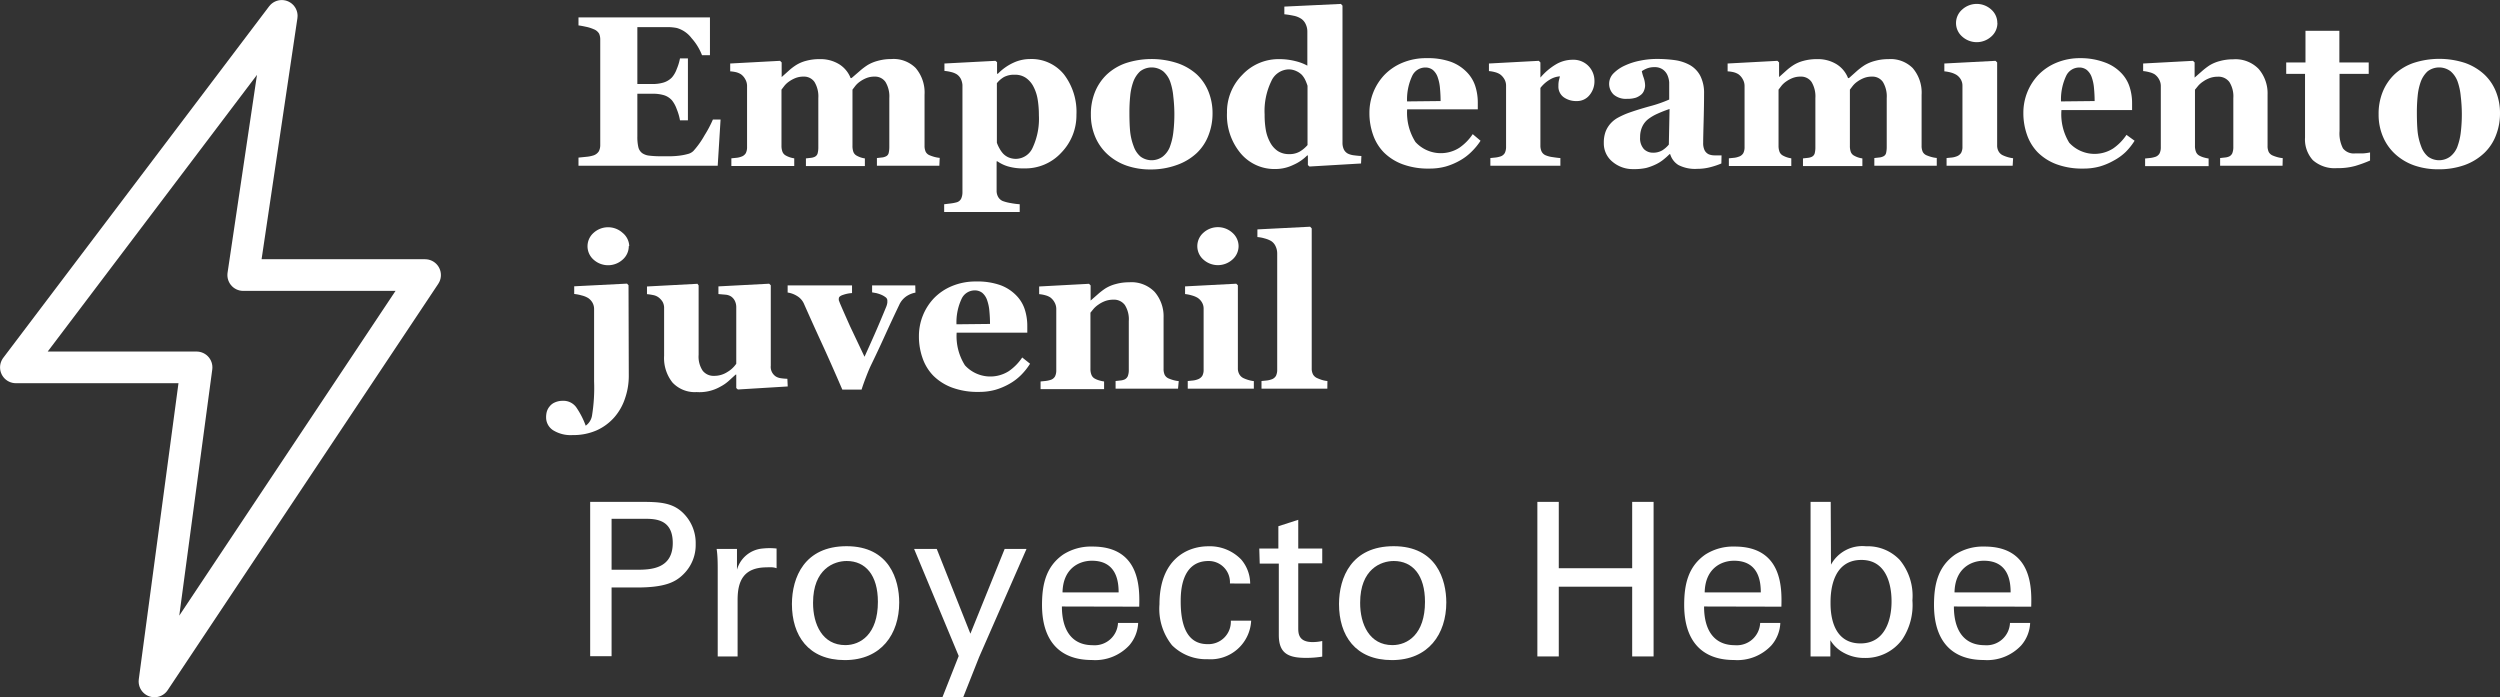
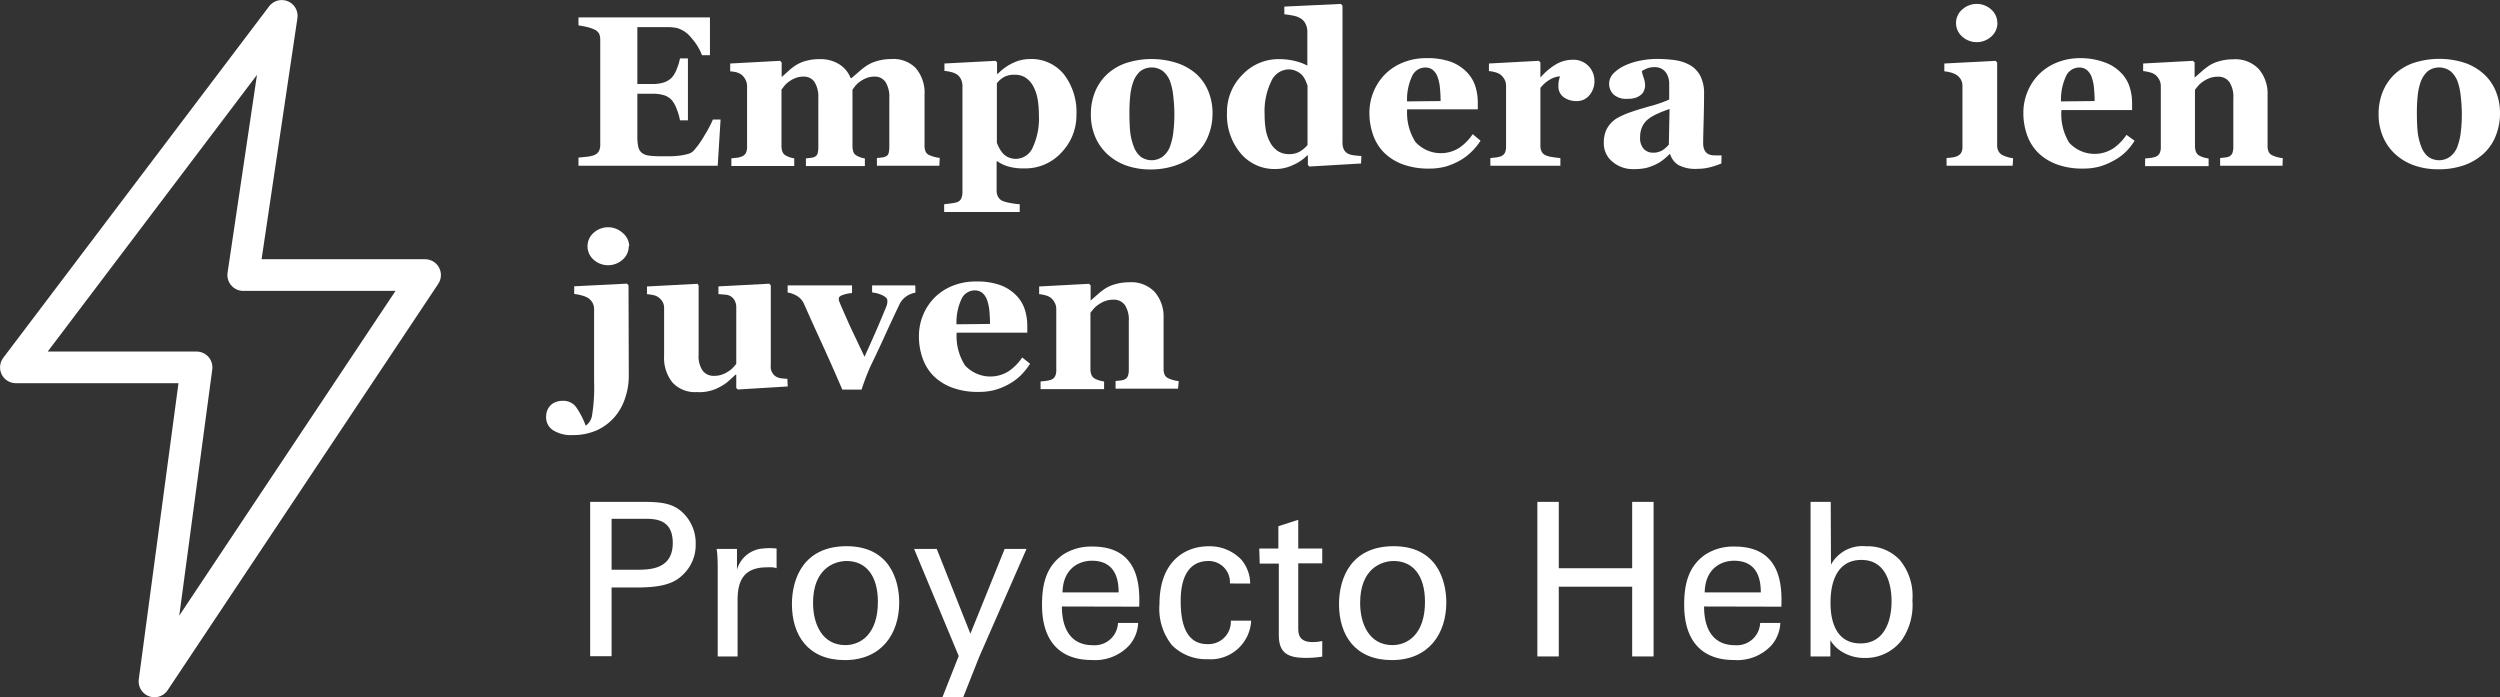
<svg xmlns="http://www.w3.org/2000/svg" viewBox="0 0 280.3 78.18">
  <rect x="0" y="0" width="280.3" height="78.18" fill="#333333" stroke="none" />
  <defs>
    <style>.cls-1{fill:#fff;}.cls-2{fill:none;stroke:#fff;stroke-linecap:round;stroke-linejoin:round;stroke-width:3.55px;}</style>
  </defs>
  <title>Asset 24</title>
  <g id="Layer_2" data-name="Layer 2">
    <g id="Layer_1-2" data-name="Layer 1">
      <path class="cls-1" d="M79.6,6.19h-.89a6.21,6.21,0,0,0-1.17-1.91,3.17,3.17,0,0,0-1.65-1.14,5.22,5.22,0,0,0-1-.1l-1,0H71.46V9.42h1.71a4.22,4.22,0,0,0,1.17-.15,2.23,2.23,0,0,0,1-.59,3,3,0,0,0,.54-.95,5.66,5.66,0,0,0,.36-1.18h.89v6.94h-.89a5.92,5.92,0,0,0-.36-1.24,3.43,3.43,0,0,0-.54-1,2,2,0,0,0-.91-.58,4.25,4.25,0,0,0-1.22-.16H71.46v4.79a5,5,0,0,0,.11,1.19,1.18,1.18,0,0,0,.42.67,1.69,1.69,0,0,0,.8.29,10.7,10.7,0,0,0,1.39.07h1a9,9,0,0,0,1-.07,6.28,6.28,0,0,0,.92-.18,1.35,1.35,0,0,0,.64-.34A9.62,9.62,0,0,0,79,15.16a12.76,12.76,0,0,0,.93-1.76h.86l-.32,5.18H64.86v-.91l.89-.09a3.58,3.58,0,0,0,.8-.16,1.14,1.14,0,0,0,.6-.47,1.56,1.56,0,0,0,.15-.73V4.47a1.65,1.65,0,0,0-.13-.7,1.19,1.19,0,0,0-.62-.5A4.21,4.21,0,0,0,65.69,3q-.55-.12-.83-.15V1.95H79.6Z" />
      <path class="cls-1" d="M105.32,18.58h-7v-.86l.53-.06a1.26,1.26,0,0,0,.46-.12.56.56,0,0,0,.33-.39,3,3,0,0,0,.07-.71V11a3.14,3.14,0,0,0-.43-1.81,1.42,1.42,0,0,0-1.23-.6,2.39,2.39,0,0,0-.9.16,3.43,3.43,0,0,0-.72.39,2.49,2.49,0,0,0-.53.49l-.32.42v6.29a2,2,0,0,0,.1.69.79.79,0,0,0,.37.42,2.5,2.5,0,0,0,.42.19,2.56,2.56,0,0,0,.5.12v.86H90.36v-.86l.53-.06a1.33,1.33,0,0,0,.46-.12.62.62,0,0,0,.32-.37,2.66,2.66,0,0,0,.08-.73V11a3.14,3.14,0,0,0-.43-1.81,1.42,1.42,0,0,0-1.23-.6,2.39,2.39,0,0,0-.9.16,3.43,3.43,0,0,0-.72.39,2.49,2.49,0,0,0-.53.49l-.32.42v6.29a1.88,1.88,0,0,0,.11.68.82.82,0,0,0,.38.42,2.56,2.56,0,0,0,.43.19,2.63,2.63,0,0,0,.51.12v.86H82v-.86l.6-.06a2.08,2.08,0,0,0,.5-.12.91.91,0,0,0,.52-.4,1.48,1.48,0,0,0,.14-.7V9.62a1.49,1.49,0,0,0-.2-.73,1.65,1.65,0,0,0-.48-.56,1.94,1.94,0,0,0-.53-.23A3.75,3.75,0,0,0,81.87,8V7.12l5.59-.3.18.18V8.64h0l.78-.7a6.11,6.11,0,0,1,.85-.65,4,4,0,0,1,1.11-.47,5.58,5.58,0,0,1,1.49-.19,4,4,0,0,1,2.23.58,3.18,3.18,0,0,1,1.27,1.54h.11L96.35,8a7.45,7.45,0,0,1,.9-.69,4.34,4.34,0,0,1,1.17-.49,5.59,5.59,0,0,1,1.52-.2,3.51,3.51,0,0,1,2.72,1,4.23,4.23,0,0,1,1,3v5.7a1.6,1.6,0,0,0,.13.7.85.85,0,0,0,.47.4,4.08,4.08,0,0,0,.46.16,3.4,3.4,0,0,0,.64.12Z" />
      <path class="cls-1" d="M120.69,12.87A6,6,0,0,1,119,17.11a5.47,5.47,0,0,1-4.18,1.77,6,6,0,0,1-1.83-.23,4.2,4.2,0,0,1-1.16-.56h-.09v3.29a1.37,1.37,0,0,0,.18.71,1.07,1.07,0,0,0,.51.45,4.73,4.73,0,0,0,.9.23,8.45,8.45,0,0,0,1,.13v.87h-8.47v-.87l.74-.09a4.55,4.55,0,0,0,.67-.13.8.8,0,0,0,.51-.44,1.77,1.77,0,0,0,.13-.71v-12a1.89,1.89,0,0,0-.18-.68,1.4,1.4,0,0,0-.46-.52,2.11,2.11,0,0,0-.62-.25,4.87,4.87,0,0,0-.76-.13V7.12l5.72-.3.18.15v1.3l.09,0a5.81,5.81,0,0,1,1.71-1.22,4.44,4.44,0,0,1,1.87-.43,4.68,4.68,0,0,1,3.83,1.72A6.91,6.91,0,0,1,120.69,12.87Zm-4.21,0a10.71,10.71,0,0,0-.13-1.68,4.72,4.72,0,0,0-.46-1.44,2.69,2.69,0,0,0-.84-1,2.11,2.11,0,0,0-1.27-.37,2.42,2.42,0,0,0-1.22.26,2.83,2.83,0,0,0-.79.69V16a3.4,3.4,0,0,0,.27.6,3.1,3.1,0,0,0,.4.59,1.84,1.84,0,0,0,.67.47,2.14,2.14,0,0,0,.82.15,2.08,2.08,0,0,0,1.85-1.25A7.67,7.67,0,0,0,116.48,12.92Z" />
      <path class="cls-1" d="M134.17,8.33a5.37,5.37,0,0,1,1.32,1.93,6.41,6.41,0,0,1,.46,2.44,6.68,6.68,0,0,1-.45,2.46,5.37,5.37,0,0,1-1.32,2A6.31,6.31,0,0,1,132,18.48,8.52,8.52,0,0,1,129,19a8.1,8.1,0,0,1-2.63-.41,6.19,6.19,0,0,1-2.13-1.23,5.58,5.58,0,0,1-1.41-1.94,6.27,6.27,0,0,1-.52-2.58,6.53,6.53,0,0,1,.45-2.5,5.62,5.62,0,0,1,1.35-2,6,6,0,0,1,2.14-1.27,9.32,9.32,0,0,1,5.73,0A6.25,6.25,0,0,1,134.17,8.33Zm-3,8.12a6.82,6.82,0,0,0,.38-1.59,17,17,0,0,0,.12-2.18,17.19,17.19,0,0,0-.12-1.87,6.92,6.92,0,0,0-.35-1.66A2.78,2.78,0,0,0,130.42,8a2.13,2.13,0,0,0-2.59,0,3,3,0,0,0-.77,1.18,6.49,6.49,0,0,0-.34,1.56,18,18,0,0,0-.09,1.87q0,1.28.08,2.12a6.61,6.61,0,0,0,.4,1.68,2.67,2.67,0,0,0,.77,1.15,2.1,2.1,0,0,0,2.48,0A2.6,2.6,0,0,0,131.17,16.46Z" />
      <path class="cls-1" d="M152.6,18.33l-5.78.34-.18-.16V17.43l-.08,0A5,5,0,0,1,145,18.49a4.57,4.57,0,0,1-2,.46,4.94,4.94,0,0,1-3.9-1.76,6.66,6.66,0,0,1-1.53-4.55,5.88,5.88,0,0,1,1.71-4.24,5.56,5.56,0,0,1,4.15-1.77,7.22,7.22,0,0,1,1.8.22,5.39,5.39,0,0,1,1.35.51V3.53a1.92,1.92,0,0,0-.18-.81,1.47,1.47,0,0,0-.47-.59,2.37,2.37,0,0,0-.91-.37A9.49,9.49,0,0,0,144,1.6V.74l6.34-.3.18.19V16a1.74,1.74,0,0,0,.15.75,1.06,1.06,0,0,0,.47.48,2.17,2.17,0,0,0,.72.19q.47.06.78.07Zm-6-2.09V9.62a5.38,5.38,0,0,0-.23-.6,2.48,2.48,0,0,0-.4-.62,2.1,2.1,0,0,0-.63-.43,2,2,0,0,0-.88-.19,2.2,2.2,0,0,0-1.92,1.32,7.68,7.68,0,0,0-.75,3.74,9.76,9.76,0,0,0,.13,1.71,4.48,4.48,0,0,0,.47,1.38,2.68,2.68,0,0,0,.87,1,2.27,2.27,0,0,0,1.28.35,2.3,2.3,0,0,0,1.18-.28A3.53,3.53,0,0,0,146.62,16.24Z" />
      <path class="cls-1" d="M166,15.78A7.13,7.13,0,0,1,165,17a6,6,0,0,1-1.32,1,7.23,7.23,0,0,1-1.59.67,6.76,6.76,0,0,1-1.85.23,8.22,8.22,0,0,1-3-.49,5.88,5.88,0,0,1-2.08-1.32,5.3,5.3,0,0,1-1.22-2,7.24,7.24,0,0,1-.4-2.46,6.16,6.16,0,0,1,1.69-4.24,6,6,0,0,1,2-1.35,6.87,6.87,0,0,1,2.71-.52,7.73,7.73,0,0,1,2.7.4,4.77,4.77,0,0,1,1.75,1.1,4,4,0,0,1,1,1.58,6,6,0,0,1,.3,1.9v.76h-7.92a6.1,6.1,0,0,0,.93,3.66,3.86,3.86,0,0,0,4.92.65,5.65,5.65,0,0,0,1.5-1.53Zm-4.48-4.45q0-.7-.07-1.44a4.8,4.8,0,0,0-.25-1.21,1.86,1.86,0,0,0-.54-.83,1.34,1.34,0,0,0-.87-.28,1.62,1.62,0,0,0-1.44.91,6.21,6.21,0,0,0-.59,2.89Z" />
      <path class="cls-1" d="M178.77,9.1a2.4,2.4,0,0,1-.55,1.56,1.78,1.78,0,0,1-1.45.67,2.39,2.39,0,0,1-1.45-.43,1.47,1.47,0,0,1-.59-1.27,2.68,2.68,0,0,1,.06-.64l.11-.43a2.49,2.49,0,0,0-1.14.37,3.73,3.73,0,0,0-1.05.93V16.3a1.57,1.57,0,0,0,.13.68.91.91,0,0,0,.43.42,3,3,0,0,0,.84.22q.58.09.84.1v.86H167.1v-.86l.59-.06a2.86,2.86,0,0,0,.51-.11.86.86,0,0,0,.52-.4,1.52,1.52,0,0,0,.14-.7V9.62a1.45,1.45,0,0,0-.2-.76,1.72,1.72,0,0,0-.48-.53,1.93,1.93,0,0,0-.53-.23,3.75,3.75,0,0,0-.71-.13V7.12l5.59-.3.18.18v1.7h0a6.91,6.91,0,0,1,1.72-1.47,3.69,3.69,0,0,1,1.89-.53,2.35,2.35,0,0,1,1.75.67A2.38,2.38,0,0,1,178.77,9.1Z" />
      <path class="cls-1" d="M193,18.33a8.78,8.78,0,0,1-1.22.41,5.73,5.73,0,0,1-1.48.19,4.07,4.07,0,0,1-2.12-.43,2.14,2.14,0,0,1-.92-1.22h-.07a7.7,7.7,0,0,1-.77.68,4.42,4.42,0,0,1-.79.48,6,6,0,0,1-1.06.39,6.13,6.13,0,0,1-1.43.13,3.5,3.5,0,0,1-2.32-.8,2.64,2.64,0,0,1-1-2.13,3.54,3.54,0,0,1,.21-1.3,3,3,0,0,1,.6-.94,3.12,3.12,0,0,1,.82-.62,9.08,9.08,0,0,1,1-.46q1.06-.39,2.54-.8a14.32,14.32,0,0,0,2.16-.75V10q0-.29,0-.77a2.5,2.5,0,0,0-.2-.81,1.55,1.55,0,0,0-.52-.63,1.53,1.53,0,0,0-.93-.26,2.21,2.21,0,0,0-.86.15,2.88,2.88,0,0,0-.56.3,4.59,4.59,0,0,0,.2.71,2.84,2.84,0,0,1,.17.93,1.56,1.56,0,0,1-.11.5,1.12,1.12,0,0,1-.31.47,2,2,0,0,1-.61.36,3.06,3.06,0,0,1-1,.13,2.1,2.1,0,0,1-1.49-.47,1.67,1.67,0,0,1,0-2.41,4.27,4.27,0,0,1,1.27-.86,7.29,7.29,0,0,1,1.7-.54,9.07,9.07,0,0,1,1.78-.19,14.89,14.89,0,0,1,2.09.13,4.93,4.93,0,0,1,1.71.56,3,3,0,0,1,1.15,1.19,4.21,4.21,0,0,1,.43,2q0,1.32-.05,3.14t-.05,2.39a1.82,1.82,0,0,0,.16.83,1,1,0,0,0,.49.46,1.73,1.73,0,0,0,.63.11l.78,0Zm-5.81-6.11q-.66.22-1.31.51a5.21,5.21,0,0,0-1.06.61,2.28,2.28,0,0,0-.68.84,2.73,2.73,0,0,0-.25,1.2,1.8,1.8,0,0,0,.42,1.33,1.41,1.41,0,0,0,1,.41,2,2,0,0,0,1.06-.26,3.07,3.07,0,0,0,.74-.65Z" />
-       <path class="cls-1" d="M217.15,18.58h-7v-.86l.53-.06a1.26,1.26,0,0,0,.46-.12.56.56,0,0,0,.33-.39,3,3,0,0,0,.07-.71V11a3.13,3.13,0,0,0-.43-1.81,1.42,1.42,0,0,0-1.23-.6,2.4,2.4,0,0,0-.9.16,3.5,3.5,0,0,0-.72.39,2.51,2.51,0,0,0-.53.49l-.32.42v6.29a2,2,0,0,0,.1.69.79.79,0,0,0,.37.42,2.55,2.55,0,0,0,.42.19,2.59,2.59,0,0,0,.51.12v.86h-6.66v-.86l.53-.06a1.33,1.33,0,0,0,.46-.12.62.62,0,0,0,.32-.37,2.65,2.65,0,0,0,.08-.73V11a3.13,3.13,0,0,0-.43-1.81,1.42,1.42,0,0,0-1.23-.6,2.4,2.4,0,0,0-.9.16,3.5,3.5,0,0,0-.72.39,2.51,2.51,0,0,0-.53.49l-.32.42v6.29a1.88,1.88,0,0,0,.11.68.82.82,0,0,0,.38.42,2.56,2.56,0,0,0,.43.19,2.63,2.63,0,0,0,.51.12v.86h-7v-.86l.6-.06a2.08,2.08,0,0,0,.5-.12.91.91,0,0,0,.52-.4,1.48,1.48,0,0,0,.14-.7V9.62a1.49,1.49,0,0,0-.2-.73,1.65,1.65,0,0,0-.48-.56,1.93,1.93,0,0,0-.53-.23A3.75,3.75,0,0,0,193.7,8V7.12l5.59-.3.18.18V8.64h0l.78-.7a6.11,6.11,0,0,1,.85-.65,4,4,0,0,1,1.11-.47,5.58,5.58,0,0,1,1.49-.19,4,4,0,0,1,2.23.58,3.18,3.18,0,0,1,1.27,1.54h.11l.83-.74a7.45,7.45,0,0,1,.9-.69,4.34,4.34,0,0,1,1.17-.49,5.59,5.59,0,0,1,1.52-.2,3.51,3.51,0,0,1,2.72,1,4.23,4.23,0,0,1,1,3v5.7a1.6,1.6,0,0,0,.13.7.86.86,0,0,0,.47.4,4.08,4.08,0,0,0,.46.16,3.4,3.4,0,0,0,.64.12Z" />
      <path class="cls-1" d="M225.66,18.58h-7.41v-.86l.6-.06a2.08,2.08,0,0,0,.5-.12,1,1,0,0,0,.53-.4,1.39,1.39,0,0,0,.15-.7V9.62a1.37,1.37,0,0,0-.19-.72,1.55,1.55,0,0,0-.47-.5,2.49,2.49,0,0,0-.64-.27A4.16,4.16,0,0,0,218,8V7.12l5.74-.3.18.18v9.3a1.31,1.31,0,0,0,.18.7,1.06,1.06,0,0,0,.5.43,4,4,0,0,0,.52.19,3.54,3.54,0,0,0,.59.12Zm-1.71-16a2,2,0,0,1-.69,1.52,2.43,2.43,0,0,1-3.26,0,2,2,0,0,1-.69-1.52A2,2,0,0,1,220,1.07a2.42,2.42,0,0,1,3.26,0A2,2,0,0,1,223.94,2.59Z" />
      <path class="cls-1" d="M239.33,15.78a7.12,7.12,0,0,1-1,1.26A6,6,0,0,1,237,18a7.22,7.22,0,0,1-1.59.67,6.76,6.76,0,0,1-1.85.23,8.22,8.22,0,0,1-3-.49,5.88,5.88,0,0,1-2.08-1.32,5.3,5.3,0,0,1-1.22-2,7.24,7.24,0,0,1-.4-2.46,6.16,6.16,0,0,1,1.69-4.24,6,6,0,0,1,2-1.35,6.87,6.87,0,0,1,2.71-.52A7.73,7.73,0,0,1,236,7a4.77,4.77,0,0,1,1.75,1.1,4,4,0,0,1,1,1.58,5.94,5.94,0,0,1,.3,1.9v.76h-7.92A6.1,6.1,0,0,0,232,16a3.86,3.86,0,0,0,4.92.65,5.65,5.65,0,0,0,1.5-1.53Zm-4.48-4.45q0-.7-.07-1.44a4.81,4.81,0,0,0-.25-1.21,1.86,1.86,0,0,0-.55-.83,1.34,1.34,0,0,0-.87-.28,1.62,1.62,0,0,0-1.44.91,6.21,6.21,0,0,0-.59,2.89Z" />
      <path class="cls-1" d="M255.92,18.58h-7v-.86l.54-.06a1.48,1.48,0,0,0,.48-.12.75.75,0,0,0,.35-.37,1.93,1.93,0,0,0,.11-.73V11a3,3,0,0,0-.44-1.8,1.51,1.51,0,0,0-1.3-.6,2.65,2.65,0,0,0-.87.14,3.27,3.27,0,0,0-.79.41,2.7,2.7,0,0,0-.55.48l-.35.43v6.29a1.76,1.76,0,0,0,.12.69.82.82,0,0,0,.39.42,2.25,2.25,0,0,0,.47.19,3.66,3.66,0,0,0,.55.12v.86h-7.12v-.86l.59-.06a2.86,2.86,0,0,0,.51-.11.86.86,0,0,0,.52-.4,1.52,1.52,0,0,0,.14-.7V9.62a1.5,1.5,0,0,0-.19-.71,1.68,1.68,0,0,0-.49-.57A1.94,1.94,0,0,0,241,8.1a3.75,3.75,0,0,0-.71-.13V7.12l5.59-.3.18.18v1.7h0l.8-.7a7.69,7.69,0,0,1,.87-.67,4.21,4.21,0,0,1,1.14-.48,5.48,5.48,0,0,1,1.5-.2,3.62,3.62,0,0,1,2.87,1.08,4.19,4.19,0,0,1,1,2.88v5.74a1.56,1.56,0,0,0,.13.69.91.91,0,0,0,.48.41,4.08,4.08,0,0,0,.46.16,3.39,3.39,0,0,0,.63.12Z" />
-       <path class="cls-1" d="M265.73,18a15.12,15.12,0,0,1-1.61.59,7.15,7.15,0,0,1-2.09.26,3.68,3.68,0,0,1-2.71-.89,3.45,3.45,0,0,1-.88-2.54V8.28h-2.11V7h2.16V3.45h3.8V7h3.29V8.28h-3.27v6.41a3.66,3.66,0,0,0,.38,1.94,1.53,1.53,0,0,0,1.37.57q.32,0,.88,0a5.34,5.34,0,0,0,.79-.11Z" />
      <path class="cls-1" d="M278.52,8.33a5.37,5.37,0,0,1,1.32,1.93,6.41,6.41,0,0,1,.46,2.44,6.68,6.68,0,0,1-.45,2.46,5.37,5.37,0,0,1-1.32,2,6.31,6.31,0,0,1-2.21,1.35,8.52,8.52,0,0,1-2.94.47,8.1,8.1,0,0,1-2.63-.41,6.19,6.19,0,0,1-2.13-1.23,5.58,5.58,0,0,1-1.41-1.94,6.27,6.27,0,0,1-.52-2.58,6.52,6.52,0,0,1,.45-2.5,5.62,5.62,0,0,1,1.35-2,6,6,0,0,1,2.14-1.27,9.32,9.32,0,0,1,5.73,0A6.25,6.25,0,0,1,278.52,8.33Zm-3,8.12a6.82,6.82,0,0,0,.38-1.59,17,17,0,0,0,.12-2.18,17.17,17.17,0,0,0-.12-1.87,6.92,6.92,0,0,0-.35-1.66A2.78,2.78,0,0,0,274.77,8a2.13,2.13,0,0,0-2.59,0,3,3,0,0,0-.77,1.18,6.49,6.49,0,0,0-.34,1.56,18,18,0,0,0-.09,1.87q0,1.28.08,2.12a6.62,6.62,0,0,0,.4,1.68,2.67,2.67,0,0,0,.77,1.15,2.1,2.1,0,0,0,2.48,0A2.6,2.6,0,0,0,275.52,16.46Z" />
      <path class="cls-1" d="M70.5,42.19a7.7,7.7,0,0,1-.41,2.44,6.16,6.16,0,0,1-1.17,2.11,5.82,5.82,0,0,1-2,1.5,6.45,6.45,0,0,1-2.7.54A3.73,3.73,0,0,1,62,48.23a1.71,1.71,0,0,1-.77-1.47,2.32,2.32,0,0,1,.08-.61,1.63,1.63,0,0,1,.32-.59,1.45,1.45,0,0,1,.58-.44,2.08,2.08,0,0,1,.88-.18,1.77,1.77,0,0,1,1.5.7,9.15,9.15,0,0,1,1.08,2.09,1.74,1.74,0,0,0,.71-1.15,19.42,19.42,0,0,0,.23-3.82v-8.1a1.44,1.44,0,0,0-.18-.72,1.57,1.57,0,0,0-.48-.52,2.49,2.49,0,0,0-.71-.29,5,5,0,0,0-.86-.17v-.86l5.92-.3.17.18Zm0-14.6a2,2,0,0,1-.69,1.52,2.43,2.43,0,0,1-3.26,0,2,2,0,0,1,0-3,2.42,2.42,0,0,1,3.26,0A2,2,0,0,1,70.55,27.59Z" />
      <path class="cls-1" d="M88.32,43.33l-5.59.34-.18-.16V42h-.07l-.78.71a4.49,4.49,0,0,1-.91.63,4.72,4.72,0,0,1-2.68.62,3.42,3.42,0,0,1-2.71-1.07,4.4,4.4,0,0,1-.94-3V34.58a1.41,1.41,0,0,0-.17-.74,1.85,1.85,0,0,0-.47-.51,1.49,1.49,0,0,0-.61-.25,5.51,5.51,0,0,0-.67-.1v-.86l5.66-.3.13.18v7.79a2.82,2.82,0,0,0,.46,1.78,1.54,1.54,0,0,0,1.27.57,2.67,2.67,0,0,0,1.49-.43,3.11,3.11,0,0,0,1-.93V34.46a1.63,1.63,0,0,0-.15-.71,1.29,1.29,0,0,0-.45-.52,1.39,1.39,0,0,0-.6-.19l-.8-.07v-.86l5.69-.3.18.18v9A1.29,1.29,0,0,0,87,42.22a1.47,1.47,0,0,0,.58.19,6.17,6.17,0,0,0,.7.06Z" />
      <path class="cls-1" d="M102.64,32.81a2.67,2.67,0,0,0-1,.4,2.35,2.35,0,0,0-.83,1q-.82,1.71-1.61,3.45T97.63,41q-.23.49-.53,1.27t-.5,1.41H94.44q-1.35-3.13-2.3-5.19t-2-4.43a1.9,1.9,0,0,0-.77-.87,2.71,2.71,0,0,0-1.06-.39V32h7.22v.86a3.65,3.65,0,0,0-.94.18q-.54.16-.54.42a.75.75,0,0,0,0,.21l.12.32q.38.89,1.13,2.57L96.93,40q.58-1.28,1.12-2.5t1.32-3.12a1.92,1.92,0,0,0,.12-.46q0-.18,0-.23a.46.46,0,0,0-.21-.37,2.17,2.17,0,0,0-.49-.28,3.6,3.6,0,0,0-.56-.18l-.45-.08V32h4.84Z" />
      <path class="cls-1" d="M115.49,40.78a7.13,7.13,0,0,1-1,1.26,6,6,0,0,1-1.32,1,7.23,7.23,0,0,1-1.59.67,6.76,6.76,0,0,1-1.85.23,8.22,8.22,0,0,1-3-.49,5.87,5.87,0,0,1-2.08-1.32,5.3,5.3,0,0,1-1.22-2,7.24,7.24,0,0,1-.4-2.46,6.16,6.16,0,0,1,1.69-4.24,6,6,0,0,1,2-1.35,6.87,6.87,0,0,1,2.71-.52,7.73,7.73,0,0,1,2.7.4,4.77,4.77,0,0,1,1.75,1.1,4,4,0,0,1,1,1.58,6,6,0,0,1,.3,1.9v.76h-7.92a6.1,6.1,0,0,0,.93,3.66,3.86,3.86,0,0,0,4.92.65,5.65,5.65,0,0,0,1.5-1.53ZM111,36.32q0-.7-.07-1.44a4.8,4.8,0,0,0-.25-1.21,1.85,1.85,0,0,0-.54-.83,1.34,1.34,0,0,0-.87-.28,1.62,1.62,0,0,0-1.44.91,6.21,6.21,0,0,0-.59,2.89Z" />
      <path class="cls-1" d="M132.08,43.58h-7v-.86l.54-.06a1.48,1.48,0,0,0,.48-.12.75.75,0,0,0,.35-.37,1.93,1.93,0,0,0,.11-.73V36a3,3,0,0,0-.44-1.8,1.51,1.51,0,0,0-1.3-.6,2.65,2.65,0,0,0-.87.14,3.27,3.27,0,0,0-.79.41,2.71,2.71,0,0,0-.55.48l-.35.43v6.29a1.76,1.76,0,0,0,.12.69.82.82,0,0,0,.39.42,2.25,2.25,0,0,0,.47.19,3.66,3.66,0,0,0,.55.12v.86h-7.12v-.86l.59-.06a2.86,2.86,0,0,0,.51-.11.86.86,0,0,0,.52-.4,1.52,1.52,0,0,0,.14-.7V34.62a1.5,1.5,0,0,0-.19-.71,1.68,1.68,0,0,0-.49-.57,1.93,1.93,0,0,0-.53-.23,3.75,3.75,0,0,0-.71-.13v-.86l5.59-.3.18.18v1.7h0l.8-.7a7.69,7.69,0,0,1,.87-.67,4.21,4.21,0,0,1,1.14-.48,5.48,5.48,0,0,1,1.5-.2,3.62,3.62,0,0,1,2.87,1.08,4.19,4.19,0,0,1,1,2.88v5.74a1.56,1.56,0,0,0,.13.69.91.91,0,0,0,.48.41,4.08,4.08,0,0,0,.46.16,3.39,3.39,0,0,0,.63.12Z" />
-       <path class="cls-1" d="M140.58,43.58h-7.41v-.86l.6-.06a2.08,2.08,0,0,0,.5-.12,1,1,0,0,0,.53-.4,1.39,1.39,0,0,0,.15-.7V34.62a1.37,1.37,0,0,0-.19-.72,1.55,1.55,0,0,0-.47-.5,2.49,2.49,0,0,0-.64-.27,4.16,4.16,0,0,0-.78-.16v-.86l5.74-.3.18.18v9.3a1.31,1.31,0,0,0,.18.7,1.06,1.06,0,0,0,.5.43,4,4,0,0,0,.52.19,3.54,3.54,0,0,0,.59.12Zm-1.71-16a2,2,0,0,1-.69,1.52,2.43,2.43,0,0,1-3.26,0,2,2,0,0,1,0-3,2.42,2.42,0,0,1,3.26,0A2,2,0,0,1,138.87,27.59Z" />
-       <path class="cls-1" d="M148.82,43.58h-7.38v-.86l.6-.06a2.32,2.32,0,0,0,.51-.12.89.89,0,0,0,.51-.4,1.52,1.52,0,0,0,.14-.7v-13a1.89,1.89,0,0,0-.18-.83,1.38,1.38,0,0,0-.49-.58,2.83,2.83,0,0,0-.71-.29,3.89,3.89,0,0,0-.84-.16v-.86l5.91-.3.18.19V41.29a1.41,1.41,0,0,0,.15.7,1,1,0,0,0,.5.42,4.59,4.59,0,0,0,.5.19,3,3,0,0,0,.61.12Z" />
      <path class="cls-1" d="M66.17,56.27H72c2.11,0,3.55.12,4.73,1.39A4.7,4.7,0,0,1,78,61a4.58,4.58,0,0,1-1.37,3.38c-.91.91-2.11,1.49-5.23,1.49H68.57v7.7h-2.4Zm2.4,7.61h2.86c1.58,0,4-.12,4-3s-2.26-2.71-3.5-2.71H68.57Z" />
      <path class="cls-1" d="M80.47,64c0-.82,0-1.66-.12-2.45h2.28l0,2.33a3.26,3.26,0,0,1,2.88-2.38,7.22,7.22,0,0,1,1.56,0v2.21a1.94,1.94,0,0,0-.43-.1,5.07,5.07,0,0,0-.65,0c-2.66,0-3.29,1.58-3.29,3.65V73.6H80.47Z" />
      <path class="cls-1" d="M94.92,61.24c4.82,0,5.9,3.79,5.9,6.31,0,3.53-2,6.46-6.1,6.46s-5.93-2.76-5.93-6.29C88.8,64.74,90.19,61.24,94.92,61.24Zm-.14,11.09c1.7,0,3.65-1.22,3.65-4.85,0-3-1.39-4.58-3.5-4.58-1.44,0-3.77.91-3.77,4.68C91.15,70,92.21,72.33,94.78,72.33Z" />
      <path class="cls-1" d="M109.78,73.67,108,78.16h-2.33l1.82-4.61-5-12h2.54l3.77,9.5,3.84-9.5h2.45Z" />
      <path class="cls-1" d="M119.06,68c0,2.5,1,4.34,3.46,4.34a2.62,2.62,0,0,0,2.83-2.5h2.26a4.09,4.09,0,0,1-1,2.52A5.22,5.22,0,0,1,122.42,74c-3.79,0-5.59-2.35-5.59-6.17,0-2.38.48-4.34,2.38-5.66a5.8,5.8,0,0,1,3.29-.89c5.4,0,5.28,4.78,5.23,6.74Zm6.36-1.58c0-1.15-.19-3.55-3-3.55-1.46,0-3.24.89-3.29,3.55Z" />
      <path class="cls-1" d="M137.9,65.42a2.38,2.38,0,0,0-2.4-2.52c-3.12,0-3.12,3.62-3.12,4.54,0,2.47.6,4.78,3,4.78A2.51,2.51,0,0,0,138,69.59h2.28a4.55,4.55,0,0,1-4.87,4.32,5.43,5.43,0,0,1-4-1.56A6.52,6.52,0,0,1,130,67.75c0-5,3.07-6.5,5.47-6.5a4.89,4.89,0,0,1,3.7,1.49,4.18,4.18,0,0,1,1,2.69Z" />
      <path class="cls-1" d="M141.19,61.5h2.14V59l2.23-.72V61.5h2.69v1.66h-2.69v7.22c0,.6,0,1.61,1.61,1.61a5,5,0,0,0,1.08-.12v1.75a11.1,11.1,0,0,1-1.87.14c-2.06,0-3-.6-3-2.57v-8h-2.14Z" />
      <path class="cls-1" d="M156.26,61.24c4.82,0,5.9,3.79,5.9,6.31,0,3.53-2,6.46-6.1,6.46s-5.93-2.76-5.93-6.29C150.14,64.74,151.53,61.24,156.26,61.24Zm-.14,11.09c1.7,0,3.65-1.22,3.65-4.85,0-3-1.39-4.58-3.5-4.58-1.44,0-3.77.91-3.77,4.68C152.49,70,153.55,72.33,156.12,72.33Z" />
      <path class="cls-1" d="M174.77,56.27v7.44H183V56.27h2.4V73.6H183V65.78h-8.23V73.6h-2.4V56.27Z" />
      <path class="cls-1" d="M191.06,68c0,2.5,1,4.34,3.46,4.34a2.62,2.62,0,0,0,2.83-2.5h2.26a4.09,4.09,0,0,1-1,2.52A5.22,5.22,0,0,1,194.42,74c-3.79,0-5.59-2.35-5.59-6.17,0-2.38.48-4.34,2.38-5.66a5.8,5.8,0,0,1,3.29-.89c5.4,0,5.28,4.78,5.23,6.74Zm6.36-1.58c0-1.15-.19-3.55-3-3.55-1.46,0-3.24.89-3.29,3.55Z" />
      <path class="cls-1" d="M205.29,63.31a4,4,0,0,1,3.94-2.06A4.93,4.93,0,0,1,213,62.78a6.32,6.32,0,0,1,1.42,4.54,6.94,6.94,0,0,1-1.15,4.39,5.09,5.09,0,0,1-4.22,2.06A4.76,4.76,0,0,1,206.4,73a3.87,3.87,0,0,1-1.18-1.22l0,1.82H203l0-2.16V56.27h2.26Zm3.41-.53c-3.46,0-3.46,4-3.46,4.8s0,4.56,3.36,4.56c2.78,0,3.48-2.71,3.48-4.68C212.09,66.26,211.85,62.78,208.7,62.78Z" />
-       <path class="cls-1" d="M219.07,68c0,2.5,1,4.34,3.46,4.34a2.62,2.62,0,0,0,2.83-2.5h2.26a4.09,4.09,0,0,1-1,2.52A5.22,5.22,0,0,1,222.43,74c-3.79,0-5.59-2.35-5.59-6.17,0-2.38.48-4.34,2.38-5.66a5.8,5.8,0,0,1,3.29-.89c5.4,0,5.28,4.78,5.23,6.74Zm6.36-1.58c0-1.15-.19-3.55-3-3.55-1.46,0-3.24.89-3.29,3.55Z" />
      <polygon class="cls-2" points="1.78 41.19 31.59 1.78 27.27 30.84 47.66 30.84 17.32 76.4 22.04 41.19 1.78 41.19" />
    </g>
  </g>
</svg>